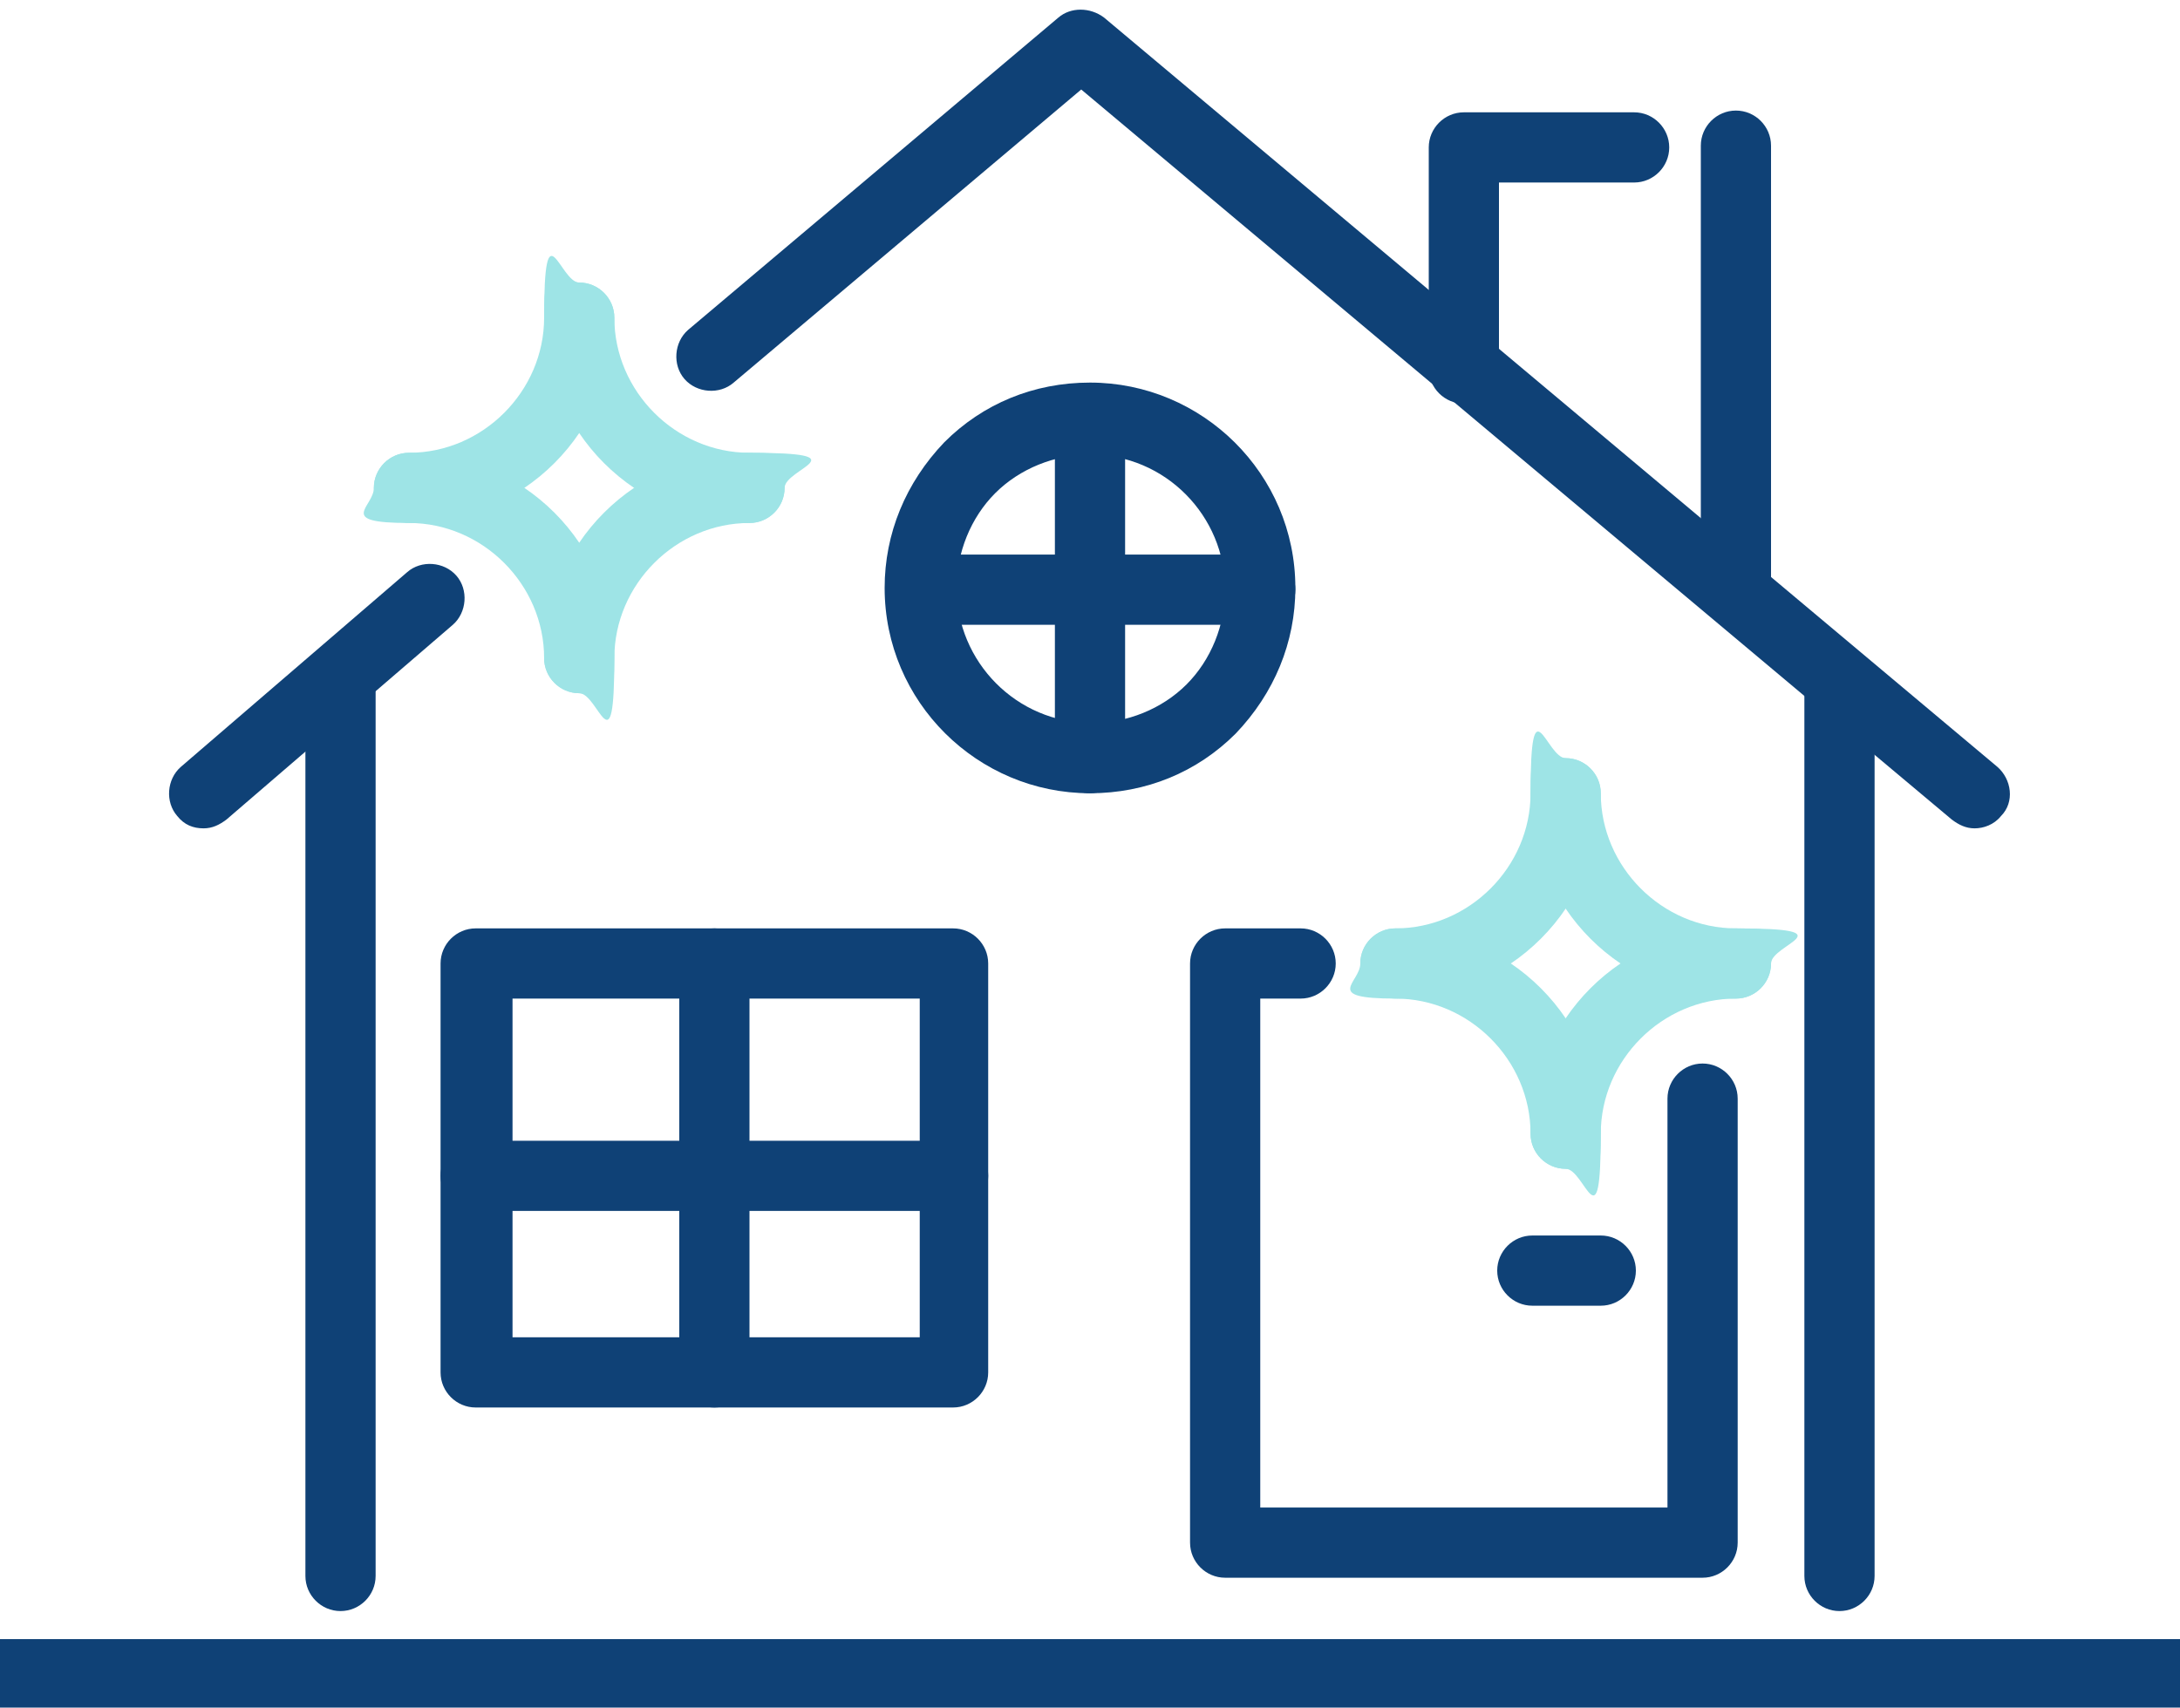
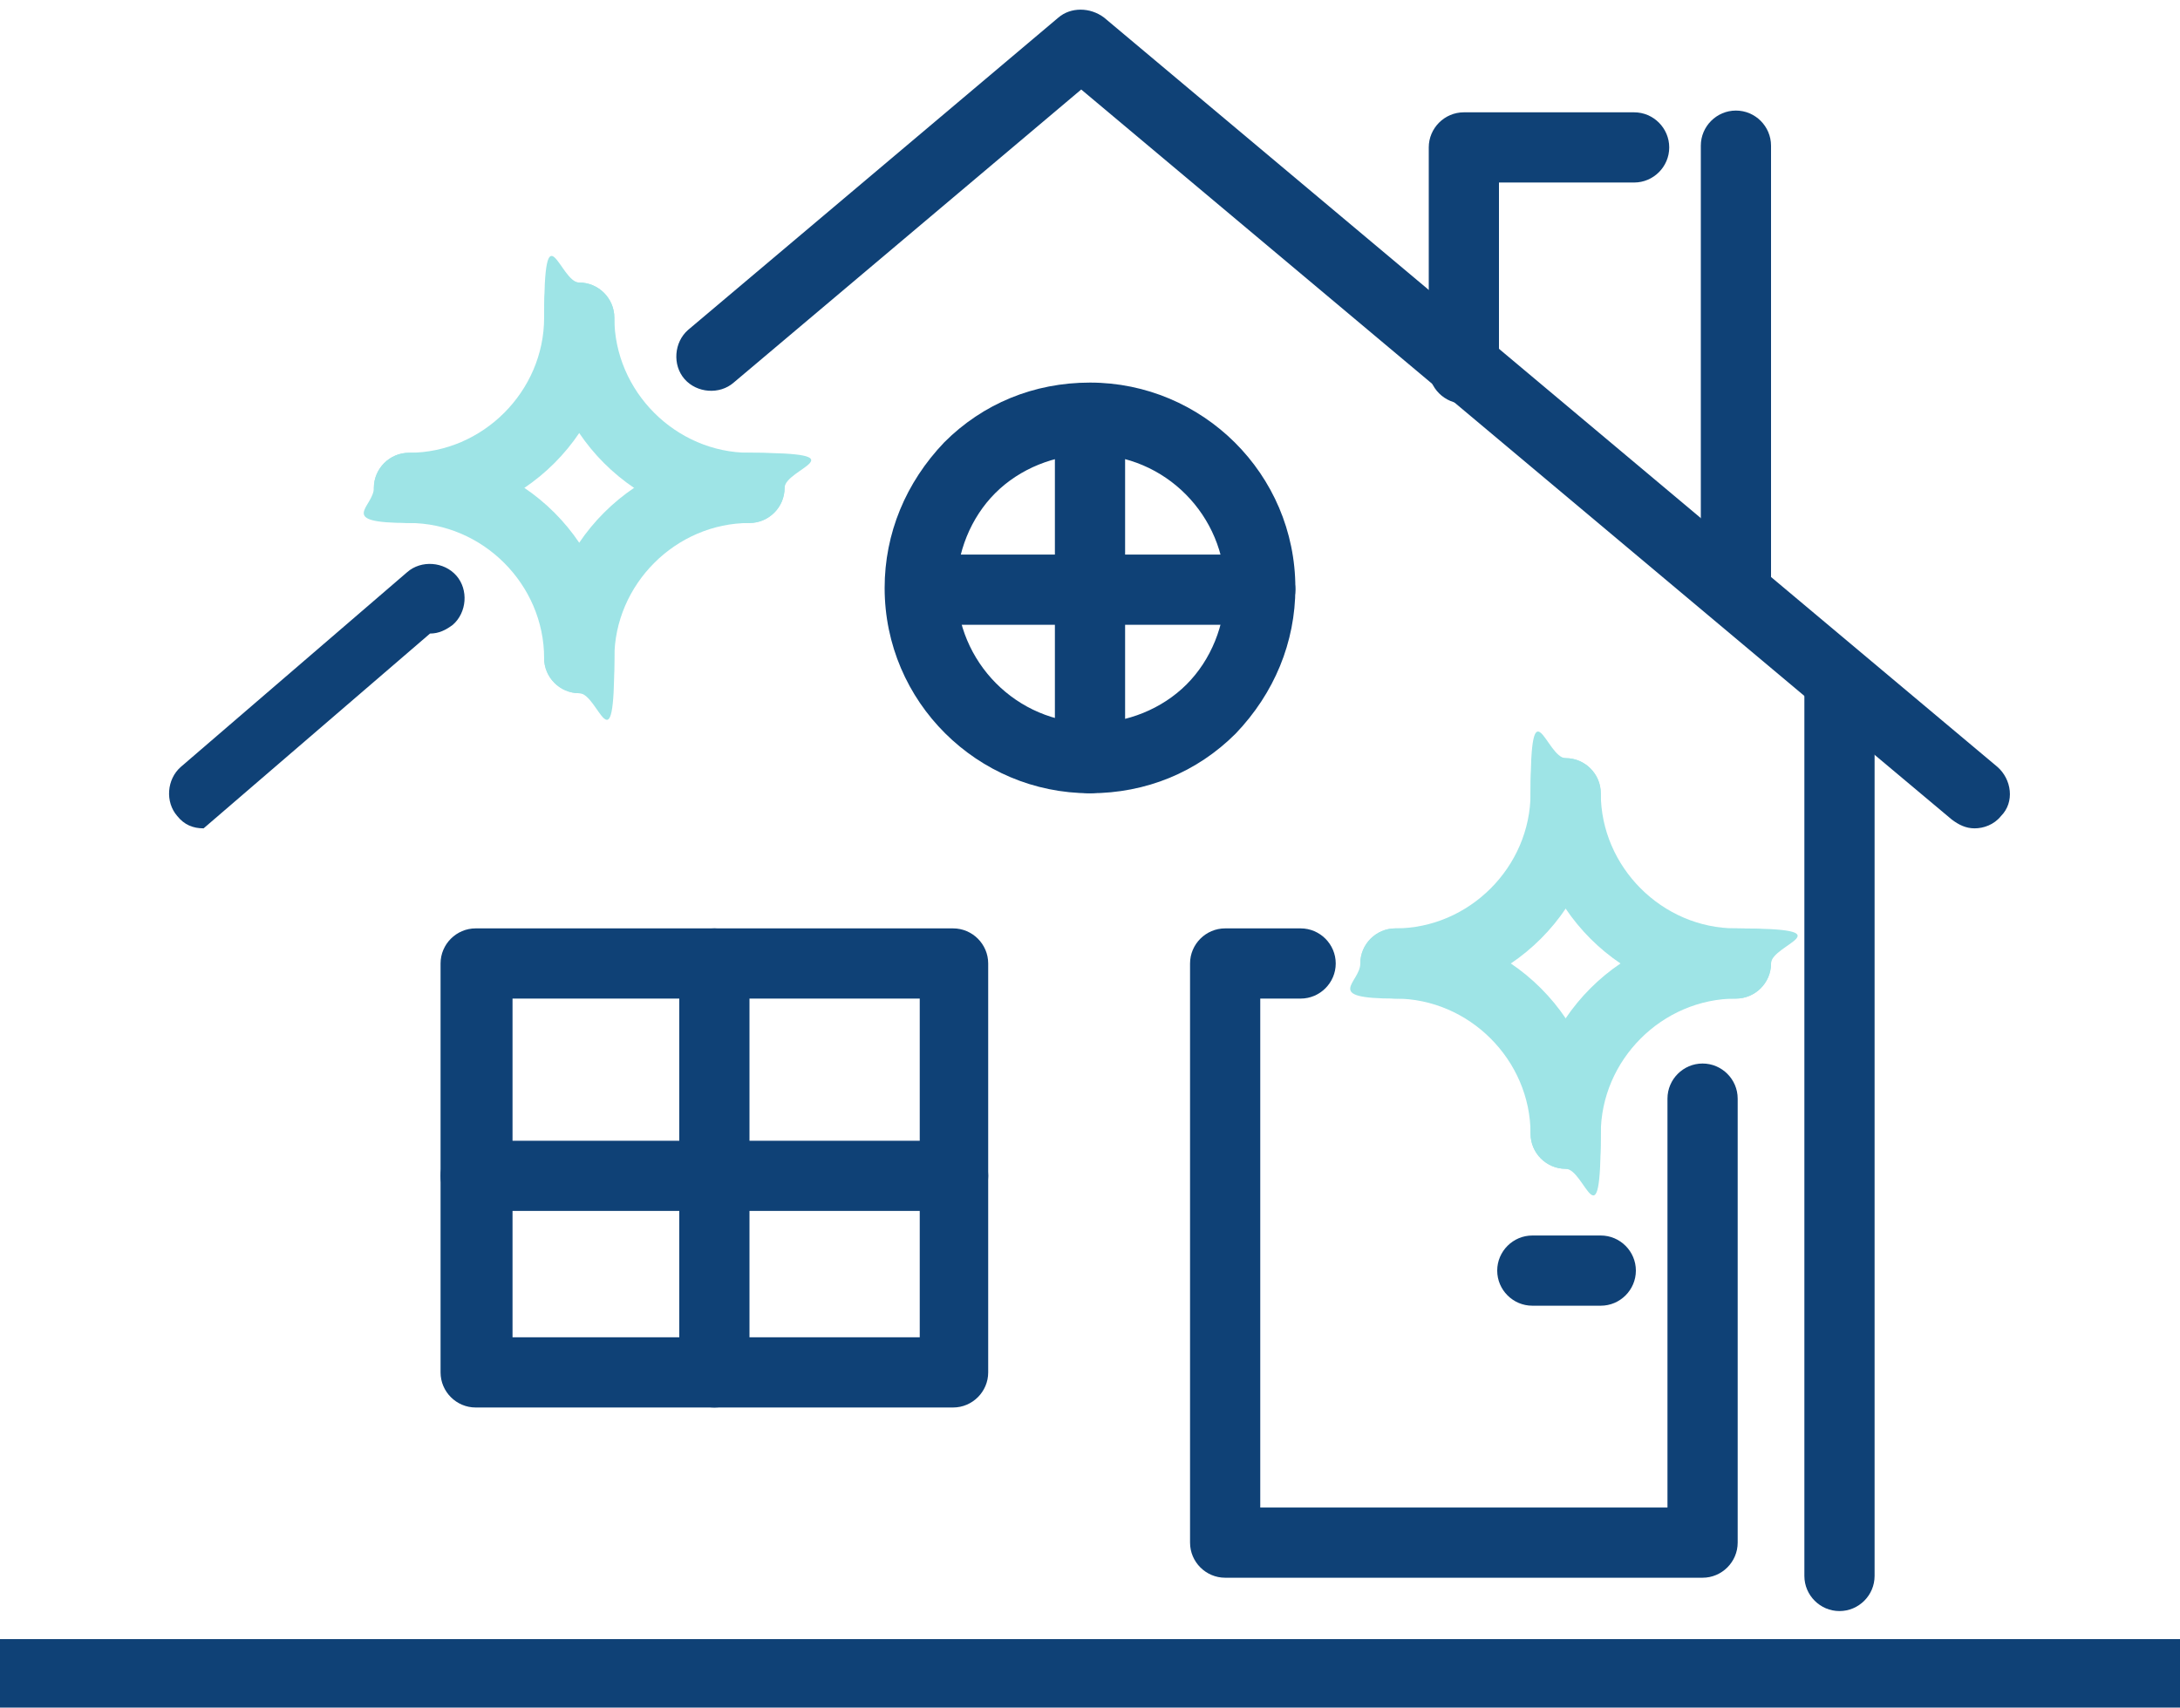
<svg xmlns="http://www.w3.org/2000/svg" version="1.1" viewBox="0 0 124.2 97.3">
  <defs>
    <style>
      .cls-1 {
        fill: #0f4176;
      }

      .cls-2 {
        fill: #9ee4e6;
      }

      .cls-3 {
        fill: none;
      }

      .cls-4 {
        clip-path: url(#clippath-1);
      }

      .cls-5 {
        clip-path: url(#clippath-2);
      }

      .cls-6 {
        clip-path: url(#clippath);
      }
    </style>
    <clipPath id="clippath">
      <rect class="cls-3" width="124.2" height="97.3" />
    </clipPath>
    <clipPath id="clippath-1">
      <rect class="cls-3" width="124.2" height="97.3" />
    </clipPath>
    <clipPath id="clippath-2">
      <rect class="cls-3" width="124.2" height="97.3" />
    </clipPath>
  </defs>
  <g>
    <g id="Groupe_42">
      <g id="Groupe_11">
        <g class="cls-6">
          <g id="Groupe_10">
            <g id="Ligne_1">
-               <path class="cls-1" d="M19.4,91.8c-1.1,0-2-.9-2-2v-50.4c0-1.1.9-2,2-2s2,.9,2,2v50.4c0,1.1-.9,2-2,2Z" />
-             </g>
+               </g>
            <g id="Ligne_2">
              <path class="cls-1" d="M104.8,91.8c-1.1,0-2-.9-2-2v-50.4c0-1.1.9-2,2-2s2,.9,2,2v50.4c0,1.1-.9,2-2,2Z" />
            </g>
          </g>
        </g>
      </g>
      <g id="Rectangle_21">
        <path class="cls-1" d="M54.3,80.2h-27.2c-1.1,0-2-.9-2-2v-23.3c0-1.1.9-2,2-2h27.2c1.1,0,2,.9,2,2v23.3c0,1.1-.9,2-2,2ZM29.2,76.2h23.2v-19.3h-23.2v19.3Z" />
      </g>
      <g id="Tracé_7">
        <path class="cls-1" d="M97,89.9h-27.2c-1.1,0-2-.9-2-2v-33c0-1.1.9-2,2-2h4.3c1.1,0,2,.9,2,2s-.9,2-2,2h-2.3v29h23.2v-23.3c0-1.1.9-2,2-2s2,.9,2,2v25.3c0,1.1-.9,2-2,2Z" />
      </g>
      <g id="Groupe_13">
        <g class="cls-4">
          <g id="Groupe_12">
            <g id="Tracé_8">
              <path class="cls-1" d="M112.5,47.2c-.5,0-.9-.2-1.3-.5L61.6,5.1l-19.8,16.7c-.8.7-2.1.6-2.8-.2-.7-.8-.6-2.1.2-2.8L60.3,1c.7-.6,1.8-.6,2.6,0l50.9,42.7c.8.7,1,2,.2,2.8-.4.5-1,.7-1.5.7Z" />
            </g>
          </g>
        </g>
      </g>
      <g id="Ligne_3">
-         <path class="cls-1" d="M11.6,47.2c-.6,0-1.1-.2-1.5-.7-.7-.8-.6-2.1.2-2.8l12.9-11.1c.8-.7,2.1-.6,2.8.2.7.8.6,2.1-.2,2.8l-12.9,11.1c-.4.3-.8.5-1.3.5Z" />
+         <path class="cls-1" d="M11.6,47.2c-.6,0-1.1-.2-1.5-.7-.7-.8-.6-2.1.2-2.8l12.9-11.1c.8-.7,2.1-.6,2.8.2.7.8.6,2.1-.2,2.8c-.4.3-.8.5-1.3.5Z" />
      </g>
      <g id="Groupe_15">
        <g class="cls-5">
          <g id="Groupe_14">
            <g id="Tracé_9">
              <path class="cls-1" d="M62.1,45.2c-6.4,0-11.7-5.2-11.7-11.7,0-3.1,1.2-6,3.4-8.3,2.2-2.2,5.1-3.4,8.3-3.4,6.4,0,11.7,5.2,11.7,11.7h0s0,0,0,0c0,3.1-1.2,6-3.4,8.3-2.2,2.2-5.1,3.4-8.3,3.4ZM62.1,25.9c-2,0-4,.8-5.4,2.2s-2.2,3.4-2.2,5.4c0,4.2,3.4,7.7,7.7,7.7,2,0,4-.8,5.4-2.2,1.4-1.4,2.2-3.4,2.2-5.4h0c0-4.2-3.4-7.7-7.7-7.7Z" />
            </g>
            <g id="Ligne_4">
              <path class="cls-1" d="M62.1,45.2c-1.1,0-2-.9-2-2v-19.3c0-1.1.9-2,2-2s2,.9,2,2v19.3c0,1.1-.9,2-2,2Z" />
            </g>
            <g id="Ligne_5">
              <path class="cls-1" d="M71.8,35.6h-19.3c-1.1,0-2-.9-2-2s.9-2,2-2h19.3c1.1,0,2,.9,2,2s-.9,2-2,2Z" />
            </g>
            <g id="Ligne_6">
              <path class="cls-1" d="M40.7,80.2c-1.1,0-2-.9-2-2v-23.3c0-1.1.9-2,2-2s2,.9,2,2v23.3c0,1.1-.9,2-2,2Z" />
            </g>
            <g id="Ligne_7">
              <path class="cls-1" d="M54.3,69h-27.2c-1.1,0-2-.9-2-2s.9-2,2-2h27.2c1.1,0,2,.9,2,2s-.9,2-2,2Z" />
            </g>
            <g id="Ligne_8">
              <path class="cls-1" d="M124.2,97.4H0c-1.1,0-2-.9-2-2s.9-2,2-2h124.2c1.1,0,2,.9,2,2s-.9,2-2,2Z" />
            </g>
            <g id="Ligne_9">
              <path class="cls-1" d="M91.2,74.4h-3.9c-1.1,0-2-.9-2-2s.9-2,2-2h3.9c1.1,0,2,.9,2,2s-.9,2-2,2Z" />
            </g>
            <g id="Ligne_10">
              <path class="cls-1" d="M98.9,35.4c-1.1,0-2-.9-2-2V8.3c0-1.1.9-2,2-2s2,.9,2,2v25.1c0,1.1-.9,2-2,2Z" />
            </g>
            <g id="Tracé_10">
              <path class="cls-1" d="M83.4,23c-1.1,0-2-.9-2-2v-12.6c0-1.1.9-2,2-2h9.7c1.1,0,2,.9,2,2s-.9,2-2,2h-7.7v10.6c0,1.1-.9,2-2,2Z" />
            </g>
            <g id="Tracé_11">
              <path class="cls-2" d="M23.3,29.8c-1.1,0-2-.9-2-2s.9-2,2-2c4.2,0,7.7-3.5,7.7-7.7s.9-2,2-2,2,.9,2,2c0,6.5-5.2,11.7-11.7,11.7Z" />
            </g>
            <g id="Tracé_12">
              <path class="cls-2" d="M42.7,29.8c-6.5,0-11.7-5.2-11.7-11.7s.9-2,2-2,2,.9,2,2c0,4.2,3.5,7.7,7.7,7.7s2,.9,2,2-.9,2-2,2Z" />
            </g>
            <g id="Tracé_13">
              <path class="cls-2" d="M33,39.5c-1.1,0-2-.9-2-2,0-4.2-3.5-7.7-7.7-7.7s-2-.9-2-2,.9-2,2-2c6.5,0,11.7,5.2,11.7,11.7s-.9,2-2,2Z" />
            </g>
            <g id="Tracé_14">
              <path class="cls-2" d="M33,39.5c-1.1,0-2-.9-2-2,0-6.5,5.2-11.7,11.7-11.7s2,.9,2,2-.9,2-2,2c-4.2,0-7.7,3.5-7.7,7.7s-.9,2-2,2Z" />
            </g>
            <g id="Tracé_15">
              <path class="cls-2" d="M79.5,56.9c-1.1,0-2-.9-2-2s.9-2,2-2c4.2,0,7.7-3.5,7.7-7.7s.9-2,2-2,2,.9,2,2c0,6.5-5.2,11.7-11.7,11.7Z" />
            </g>
            <g id="Tracé_16">
              <path class="cls-2" d="M98.9,56.9c-6.5,0-11.7-5.2-11.7-11.7s.9-2,2-2,2,.9,2,2c0,4.2,3.5,7.7,7.7,7.7s2,.9,2,2-.9,2-2,2Z" />
            </g>
            <g id="Tracé_17">
              <path class="cls-2" d="M89.2,66.6c-1.1,0-2-.9-2-2,0-4.2-3.5-7.7-7.7-7.7s-2-.9-2-2,.9-2,2-2c6.5,0,11.7,5.2,11.7,11.7s-.9,2-2,2Z" />
            </g>
            <g id="Tracé_18">
              <path class="cls-2" d="M89.2,66.6c-1.1,0-2-.9-2-2,0-6.5,5.2-11.7,11.7-11.7s2,.9,2,2-.9,2-2,2c-4.2,0-7.7,3.5-7.7,7.7s-.9,2-2,2Z" />
            </g>
          </g>
        </g>
      </g>
    </g>
  </g>
</svg>